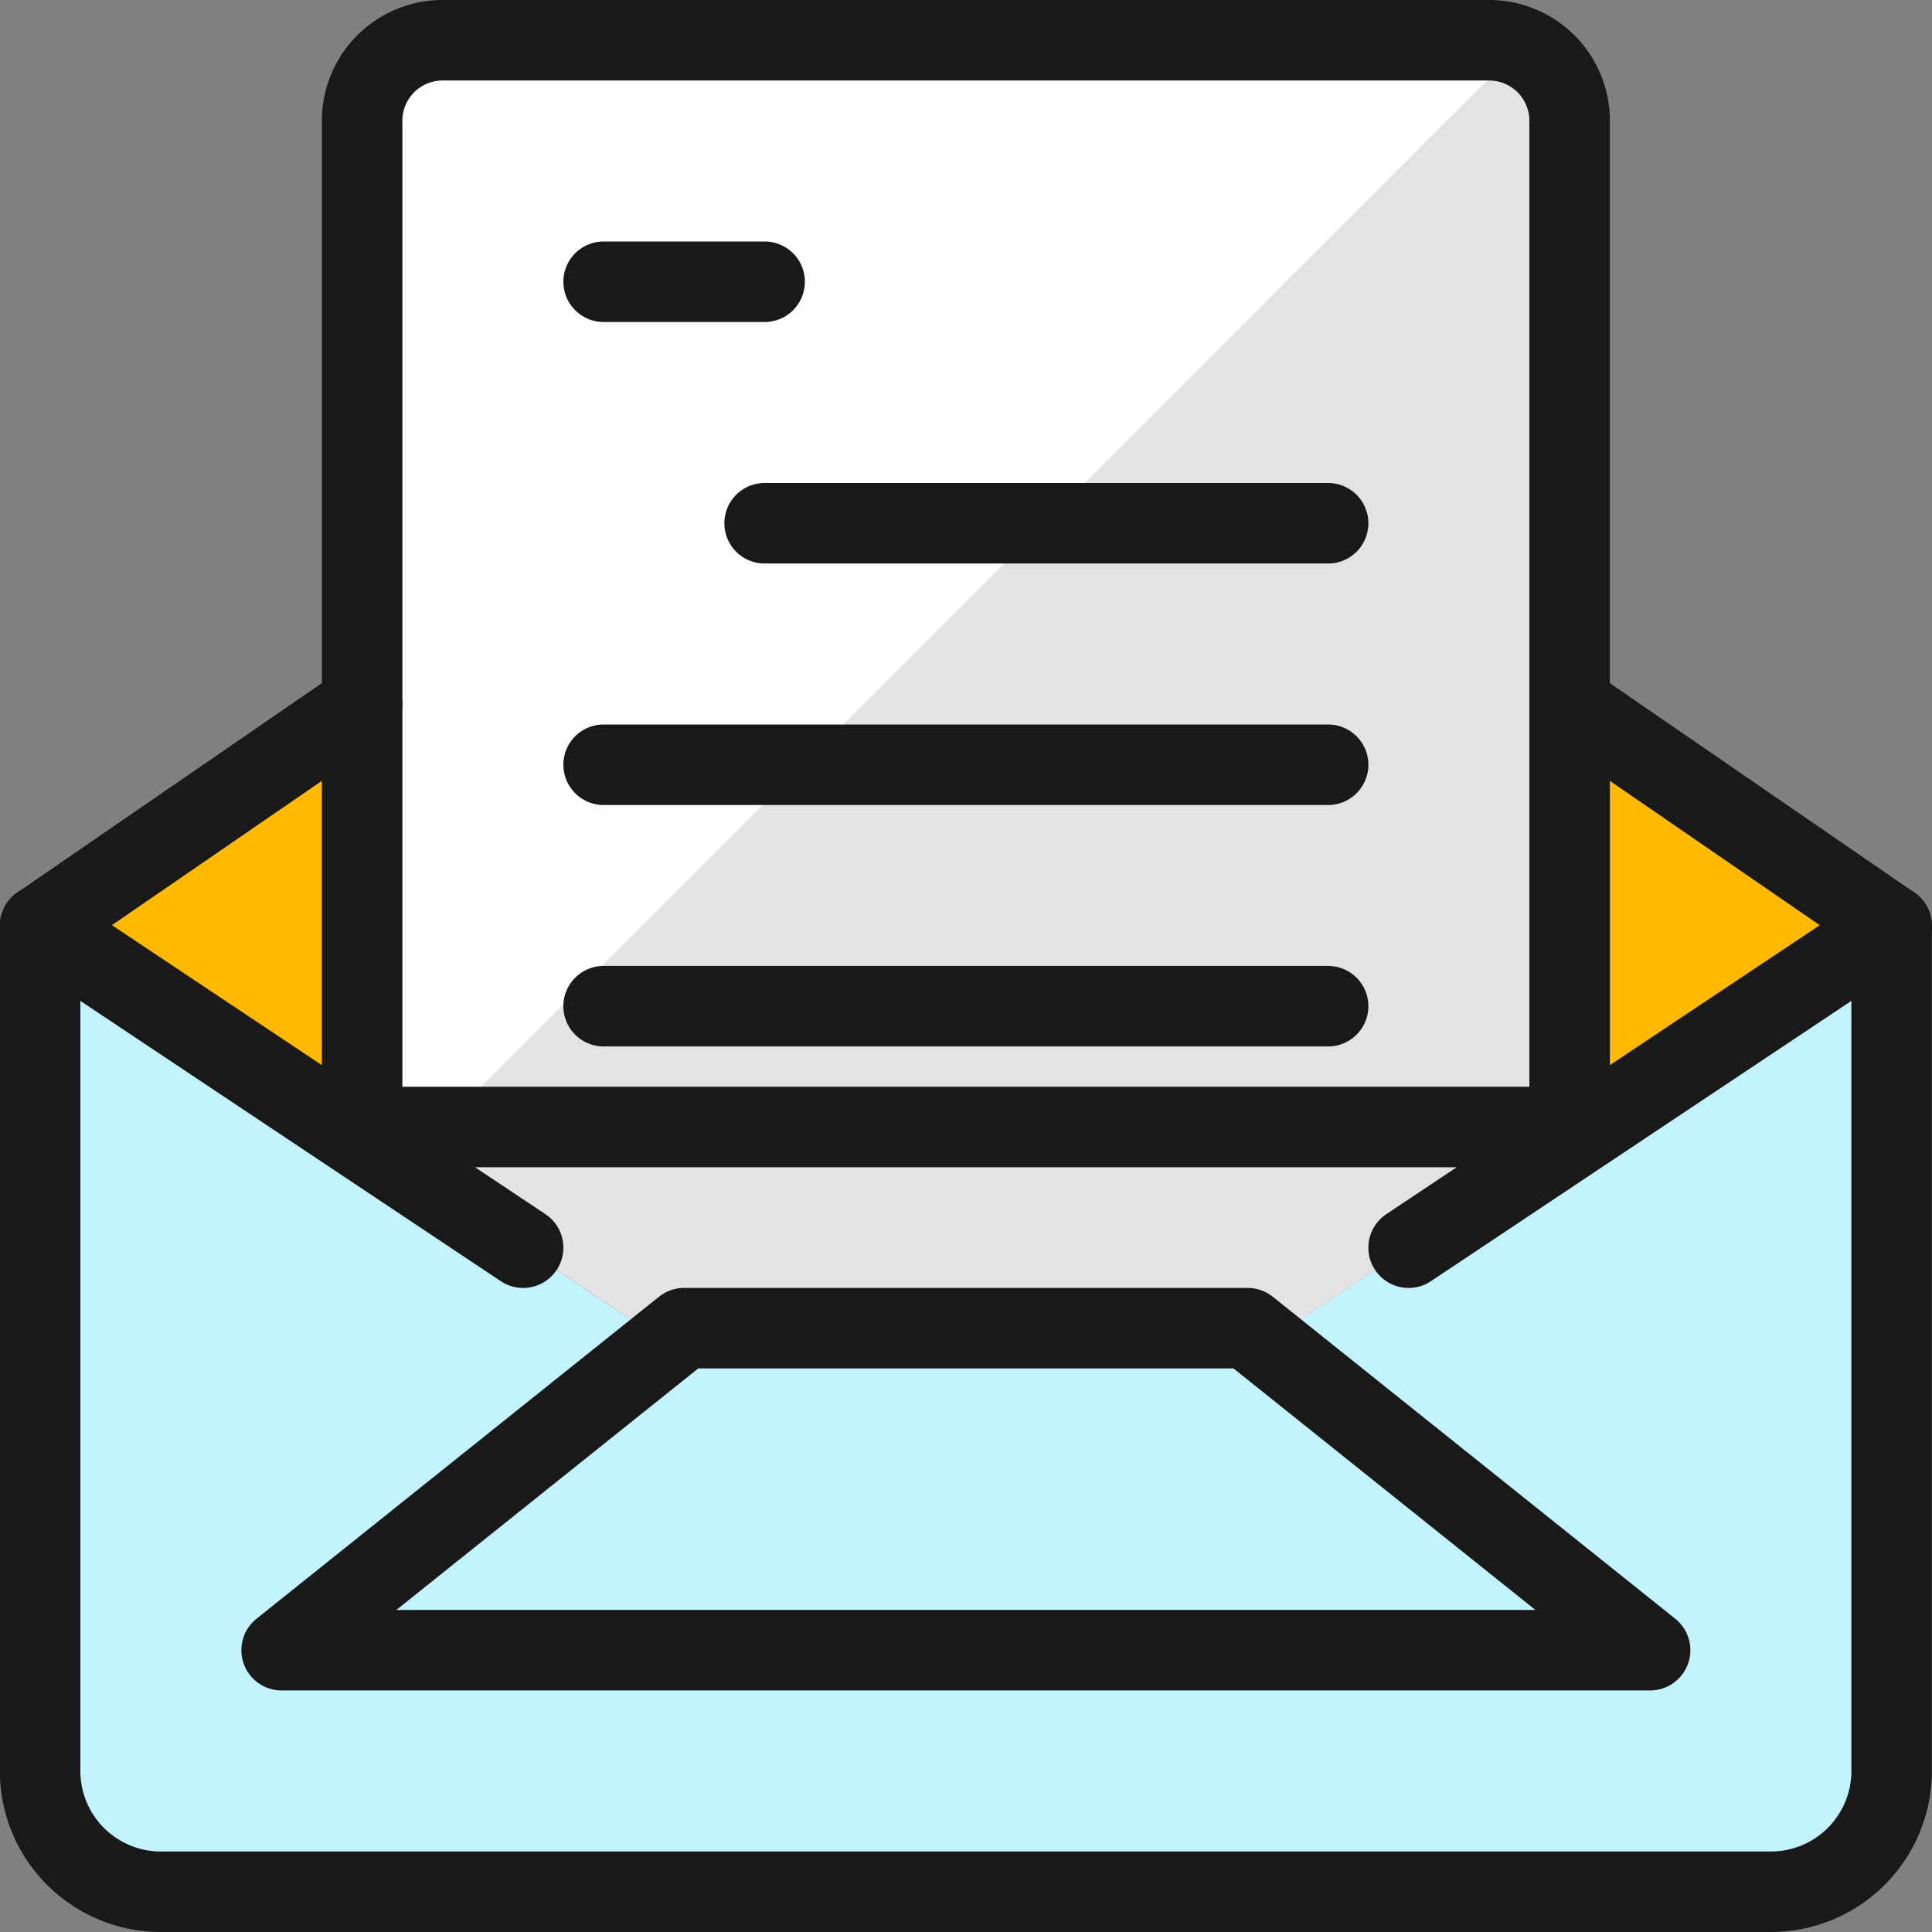
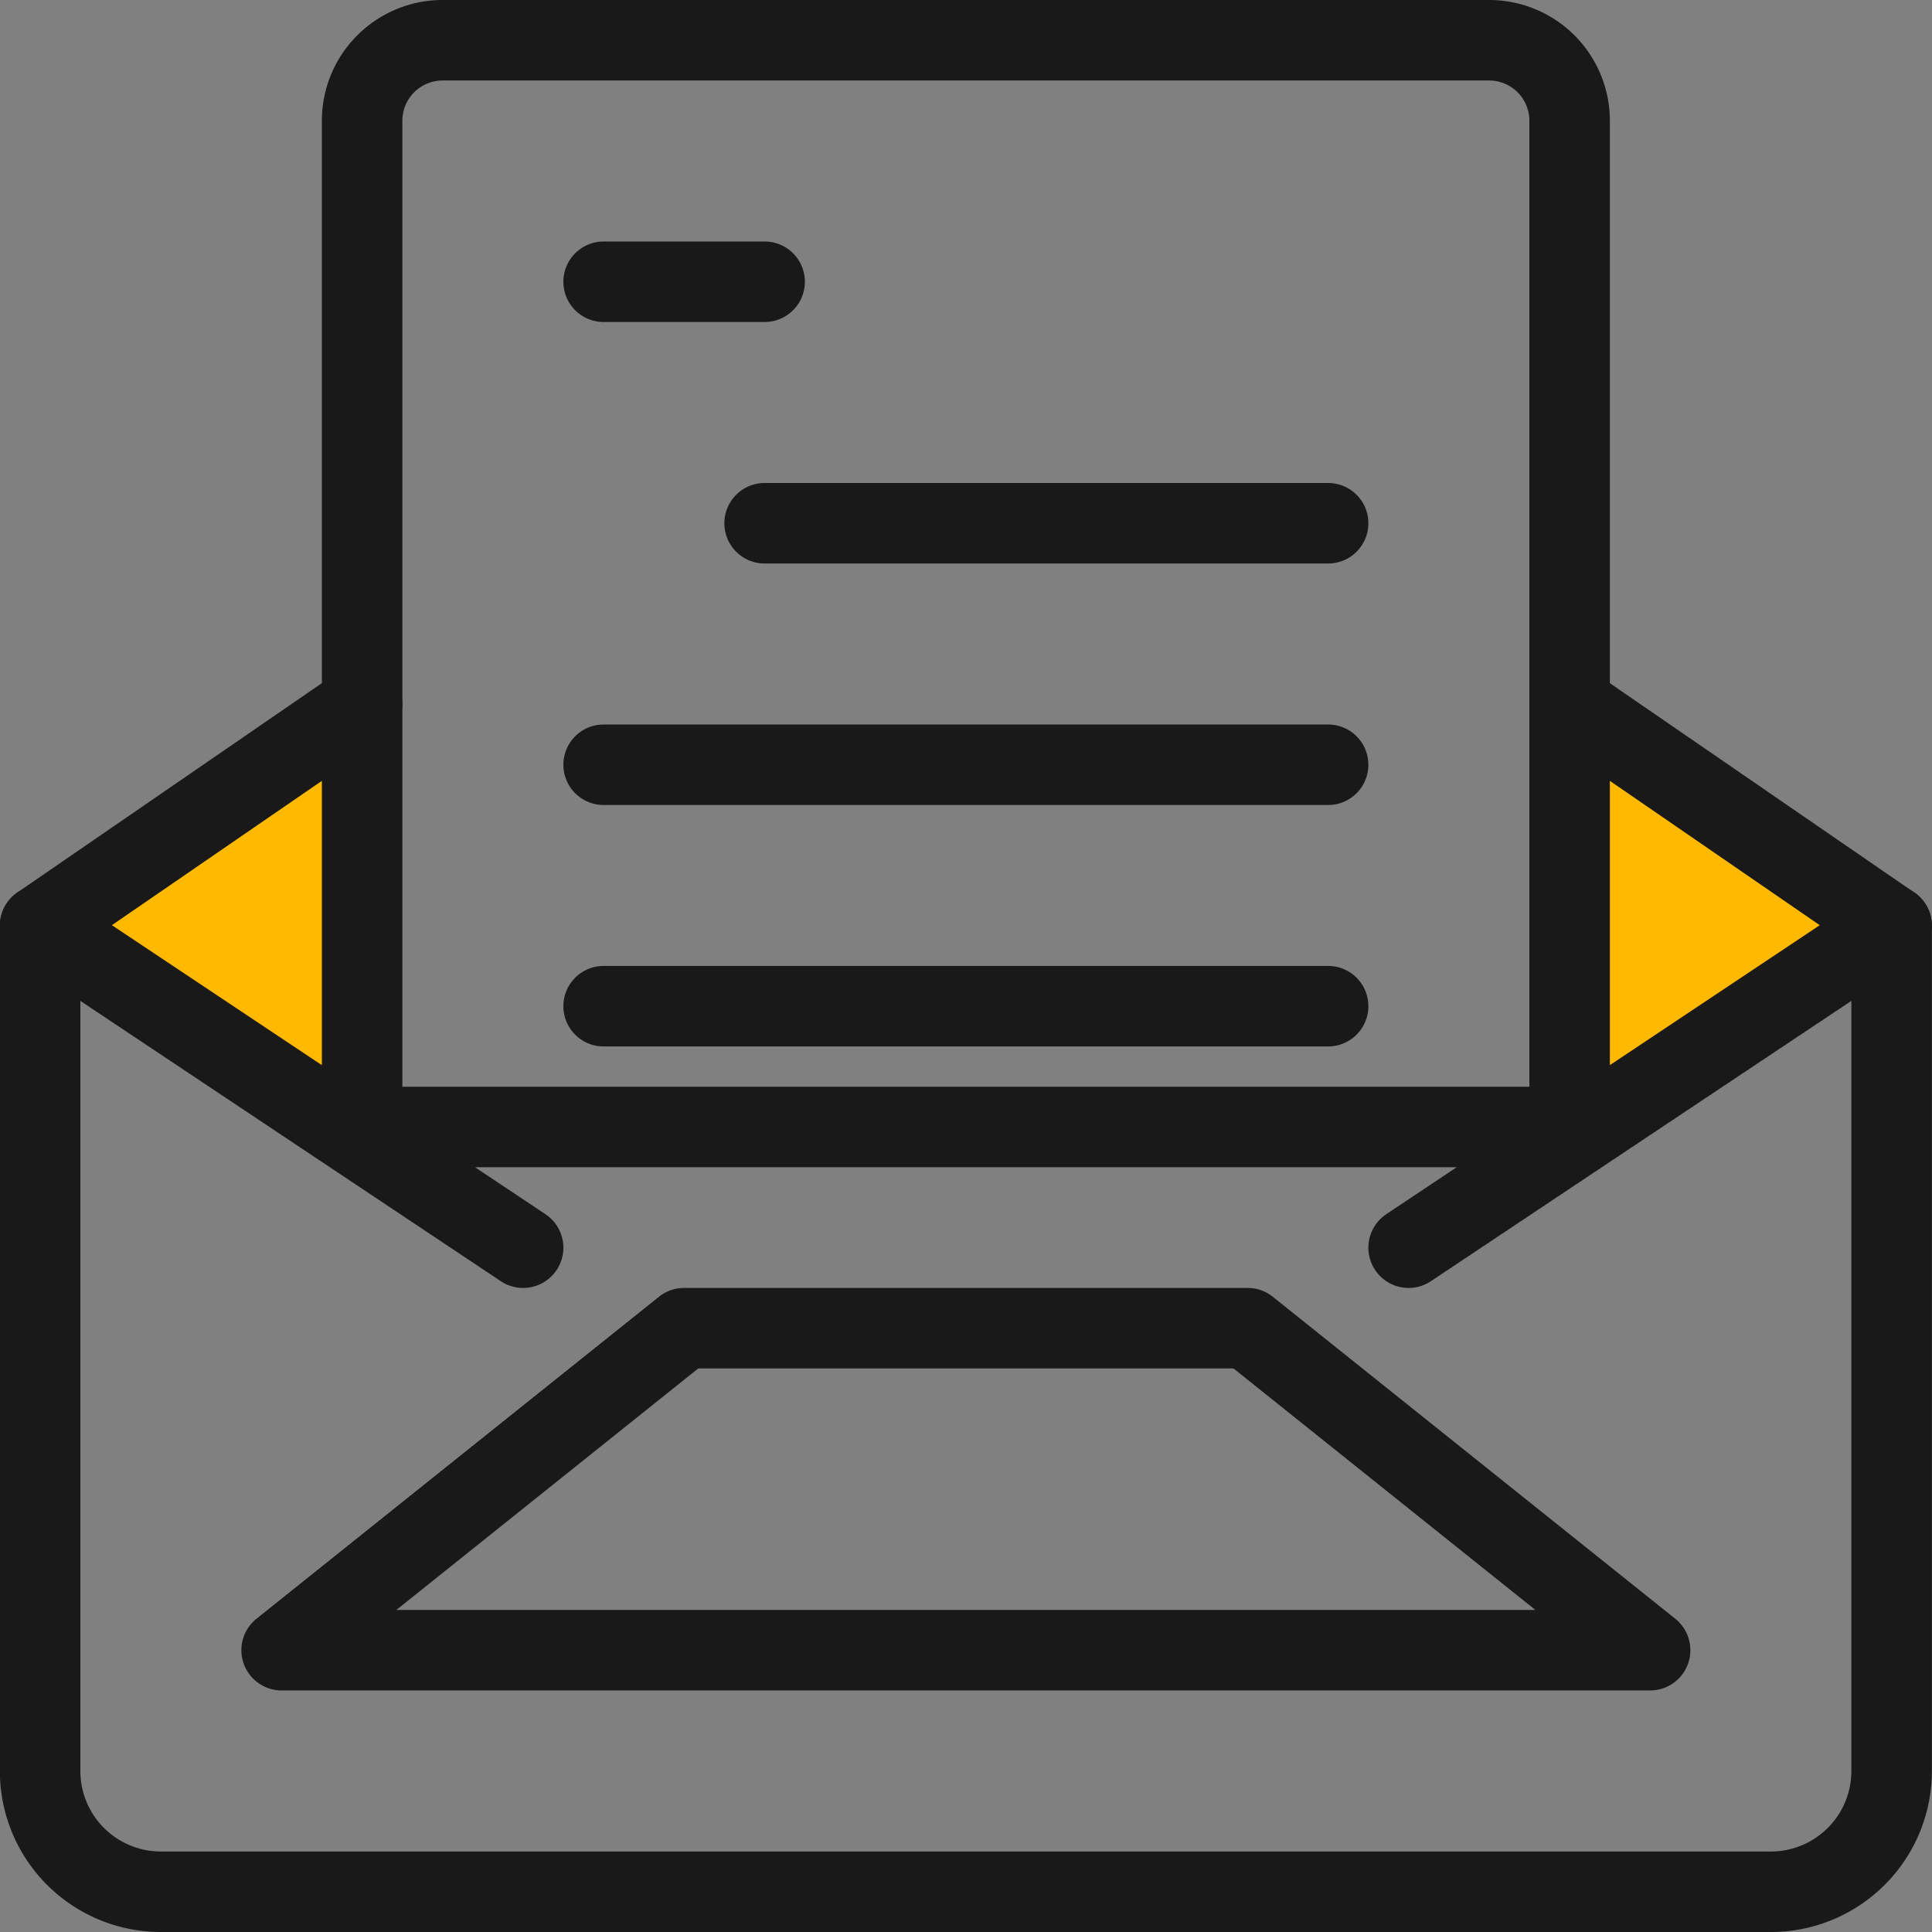
<svg xmlns="http://www.w3.org/2000/svg" width="30" height="30" fill="none">
  <rect width="100%" height="100%" fill="#808080" stroke="none" />
  <g clip-path="url(#clip0_4671_4114)">
    <path d="M5.623 10.937v6.775l-5-3.338 5-3.437zm23.75 3.438l-5 3.337v-6.775l5 3.438z" fill="#FFB900" />
-     <path d="M29.373 14.374v13.125a1.875 1.875 0 01-1.875 1.875h-25a1.875 1.875 0 01-1.875-1.875V14.374l5 3.338 4.712 3.137.288-.225h8.75l.287.225 4.713-3.137 5-3.338z" fill="#C2F3FF" />
-     <path d="M24.375 1.875v15.837l-4.712 3.137-.288-.224h-8.75l-.287.224-4.713-3.137V1.875a1.25 1.25 0 011.25-1.25h16.25a1.25 1.25 0 011.25 1.25z" fill="#E3E3E3" />
-     <path d="M23.125.625H6.875a1.25 1.25 0 00-1.25 1.25v15.837l.605.402L23.616.727a1.238 1.238 0 00-.491-.102z" fill="#fff" />
    <path d="M24.373 10.937l5 3.438V27.5a1.875 1.875 0 01-1.875 1.875h-25A1.875 1.875 0 01.623 27.5V14.374l5-3.437" stroke="#191919" stroke-width="1.25" stroke-linecap="round" stroke-linejoin="round" />
    <path d="M9.373 15.624h11.25m-16.25 10l6.25-5h8.75l6.25 5H4.373zm25-11.25l-7.5 5 7.5-5zm-28.75 0l7.5 5-7.5-5zm23.75 3.126V1.875a1.25 1.25 0 00-1.25-1.25H6.873a1.25 1.25 0 00-1.25 1.25V17.5h18.75zm-15-13.125h2.5-2.5zm2.5 3.75h8.75-8.75zm-2.5 3.75h11.25-11.25z" stroke="#191919" stroke-width="1.25" stroke-linecap="round" stroke-linejoin="round" />
  </g>
  <defs>
    <clipPath id="clip0_4671_4114">
      <path fill="#fff" d="M0 0h30v30H0z" />
    </clipPath>
  </defs>
</svg>